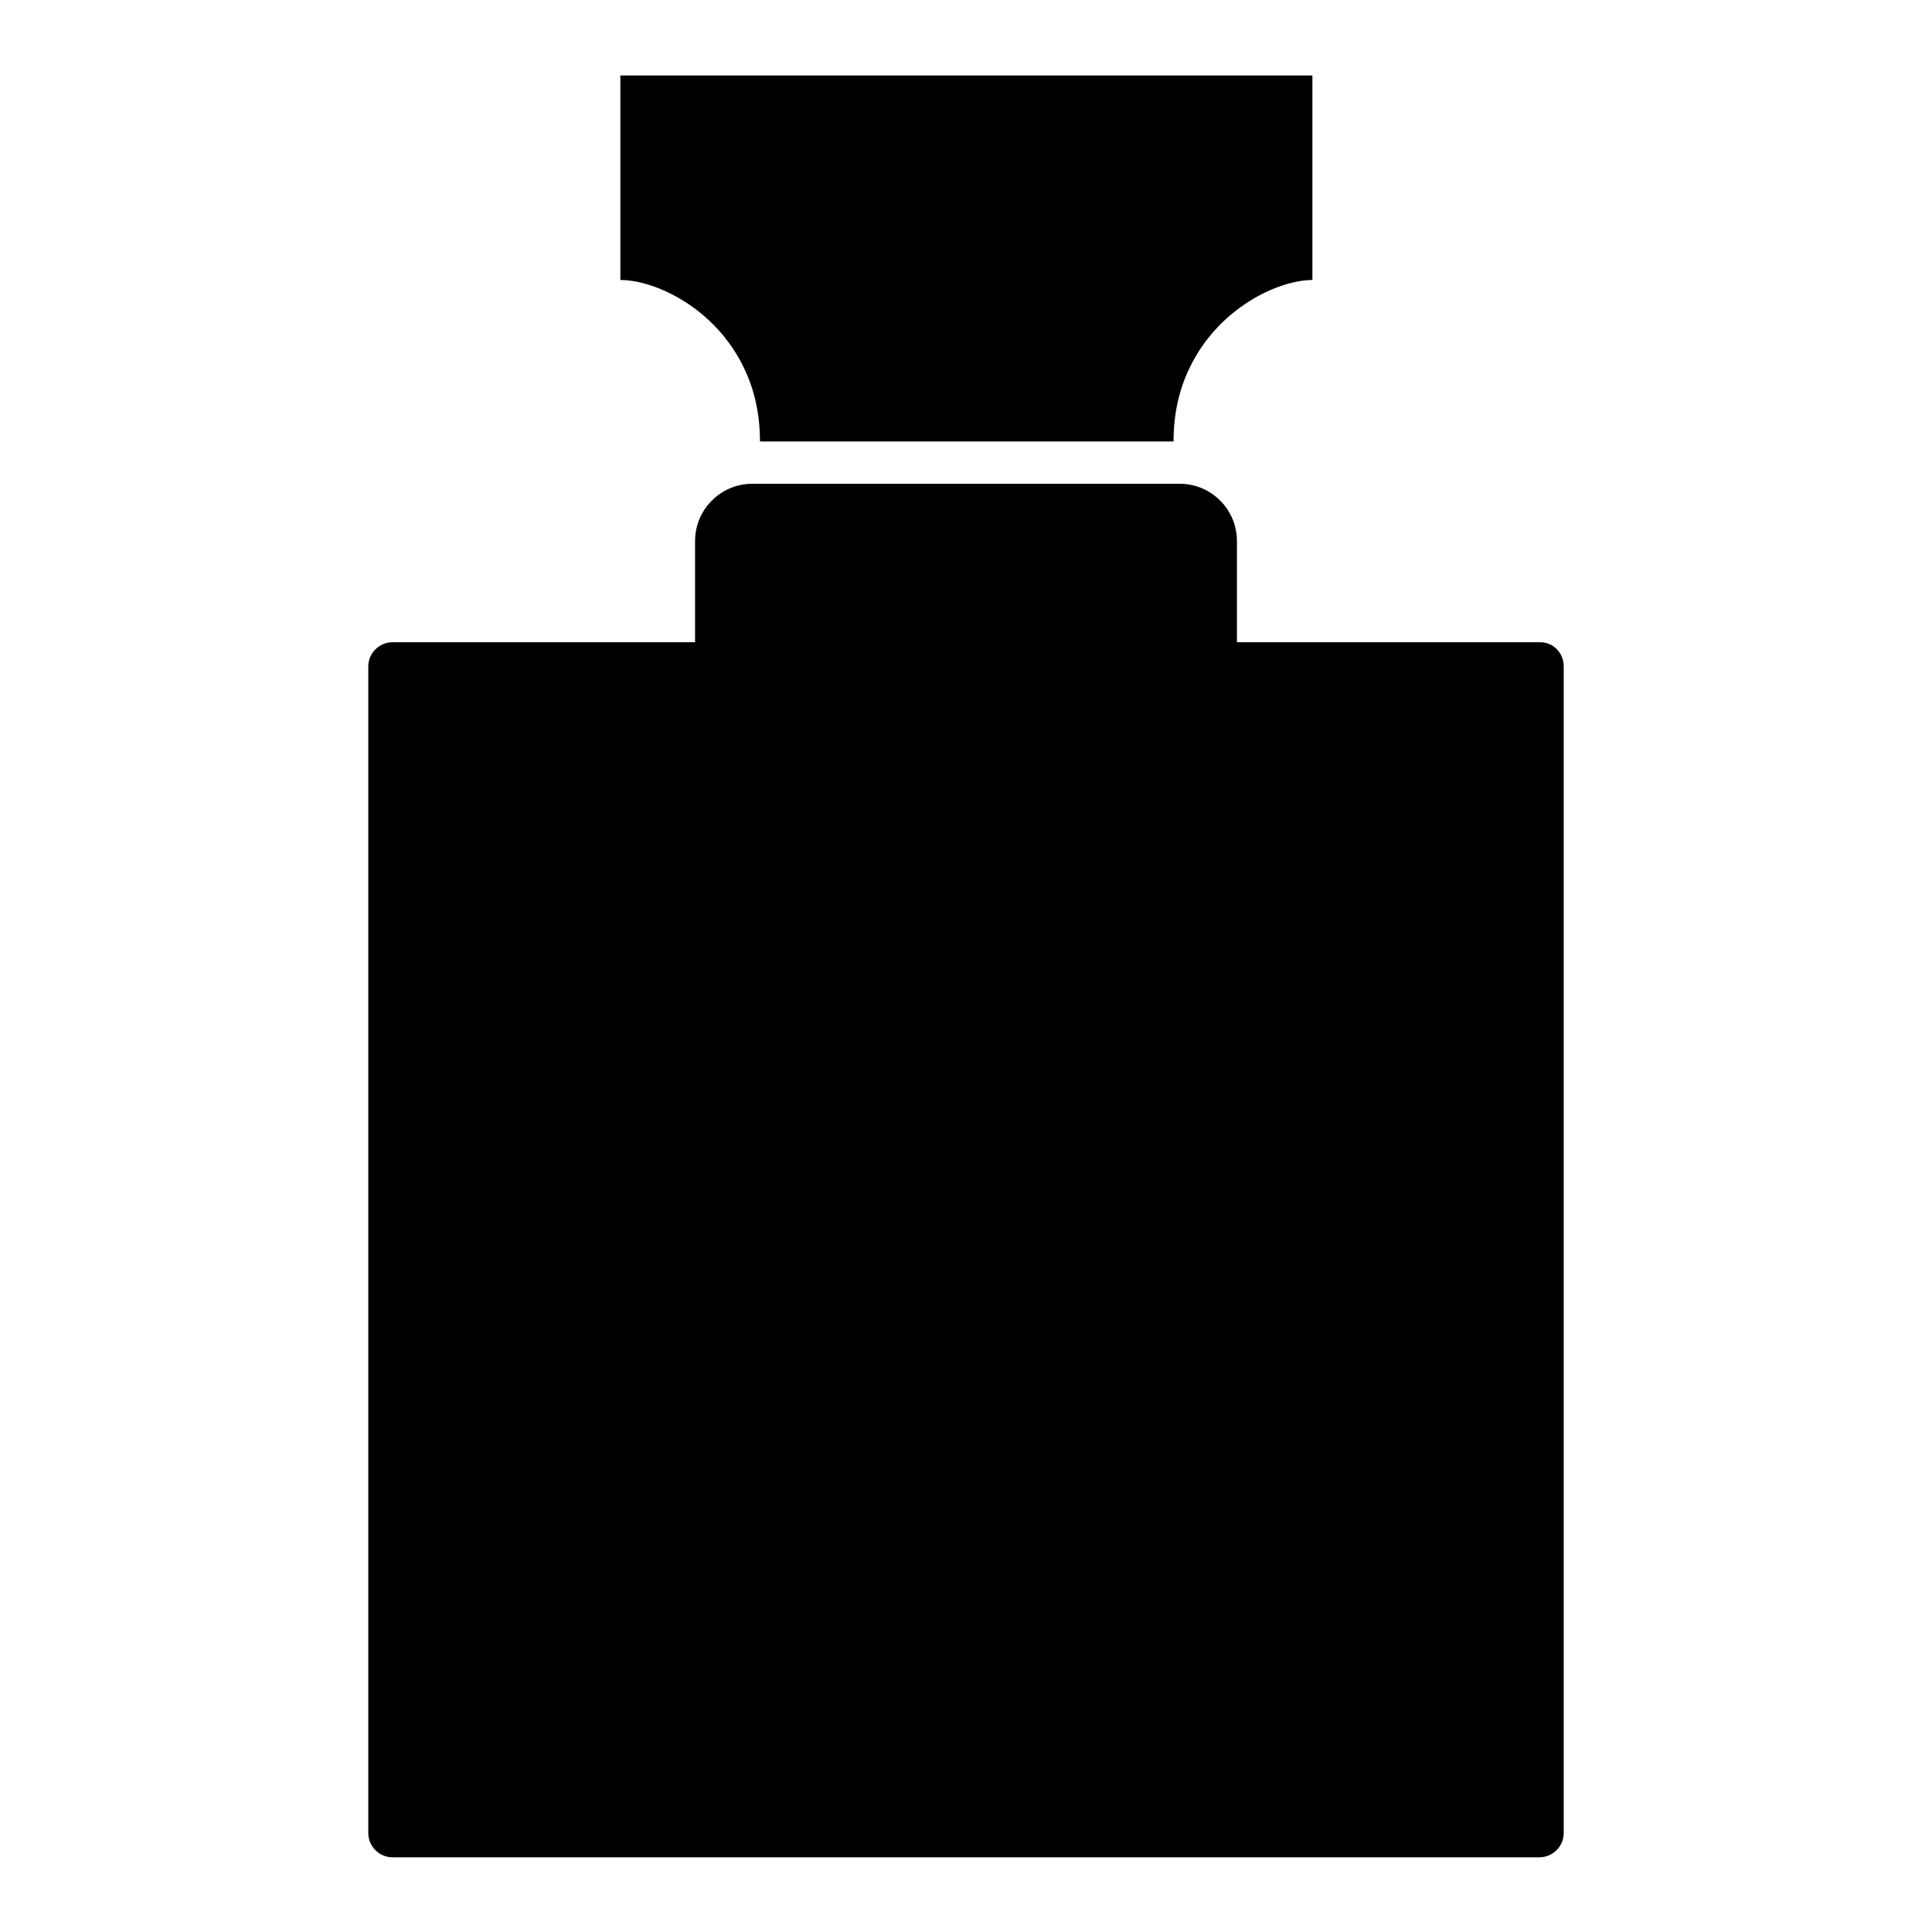
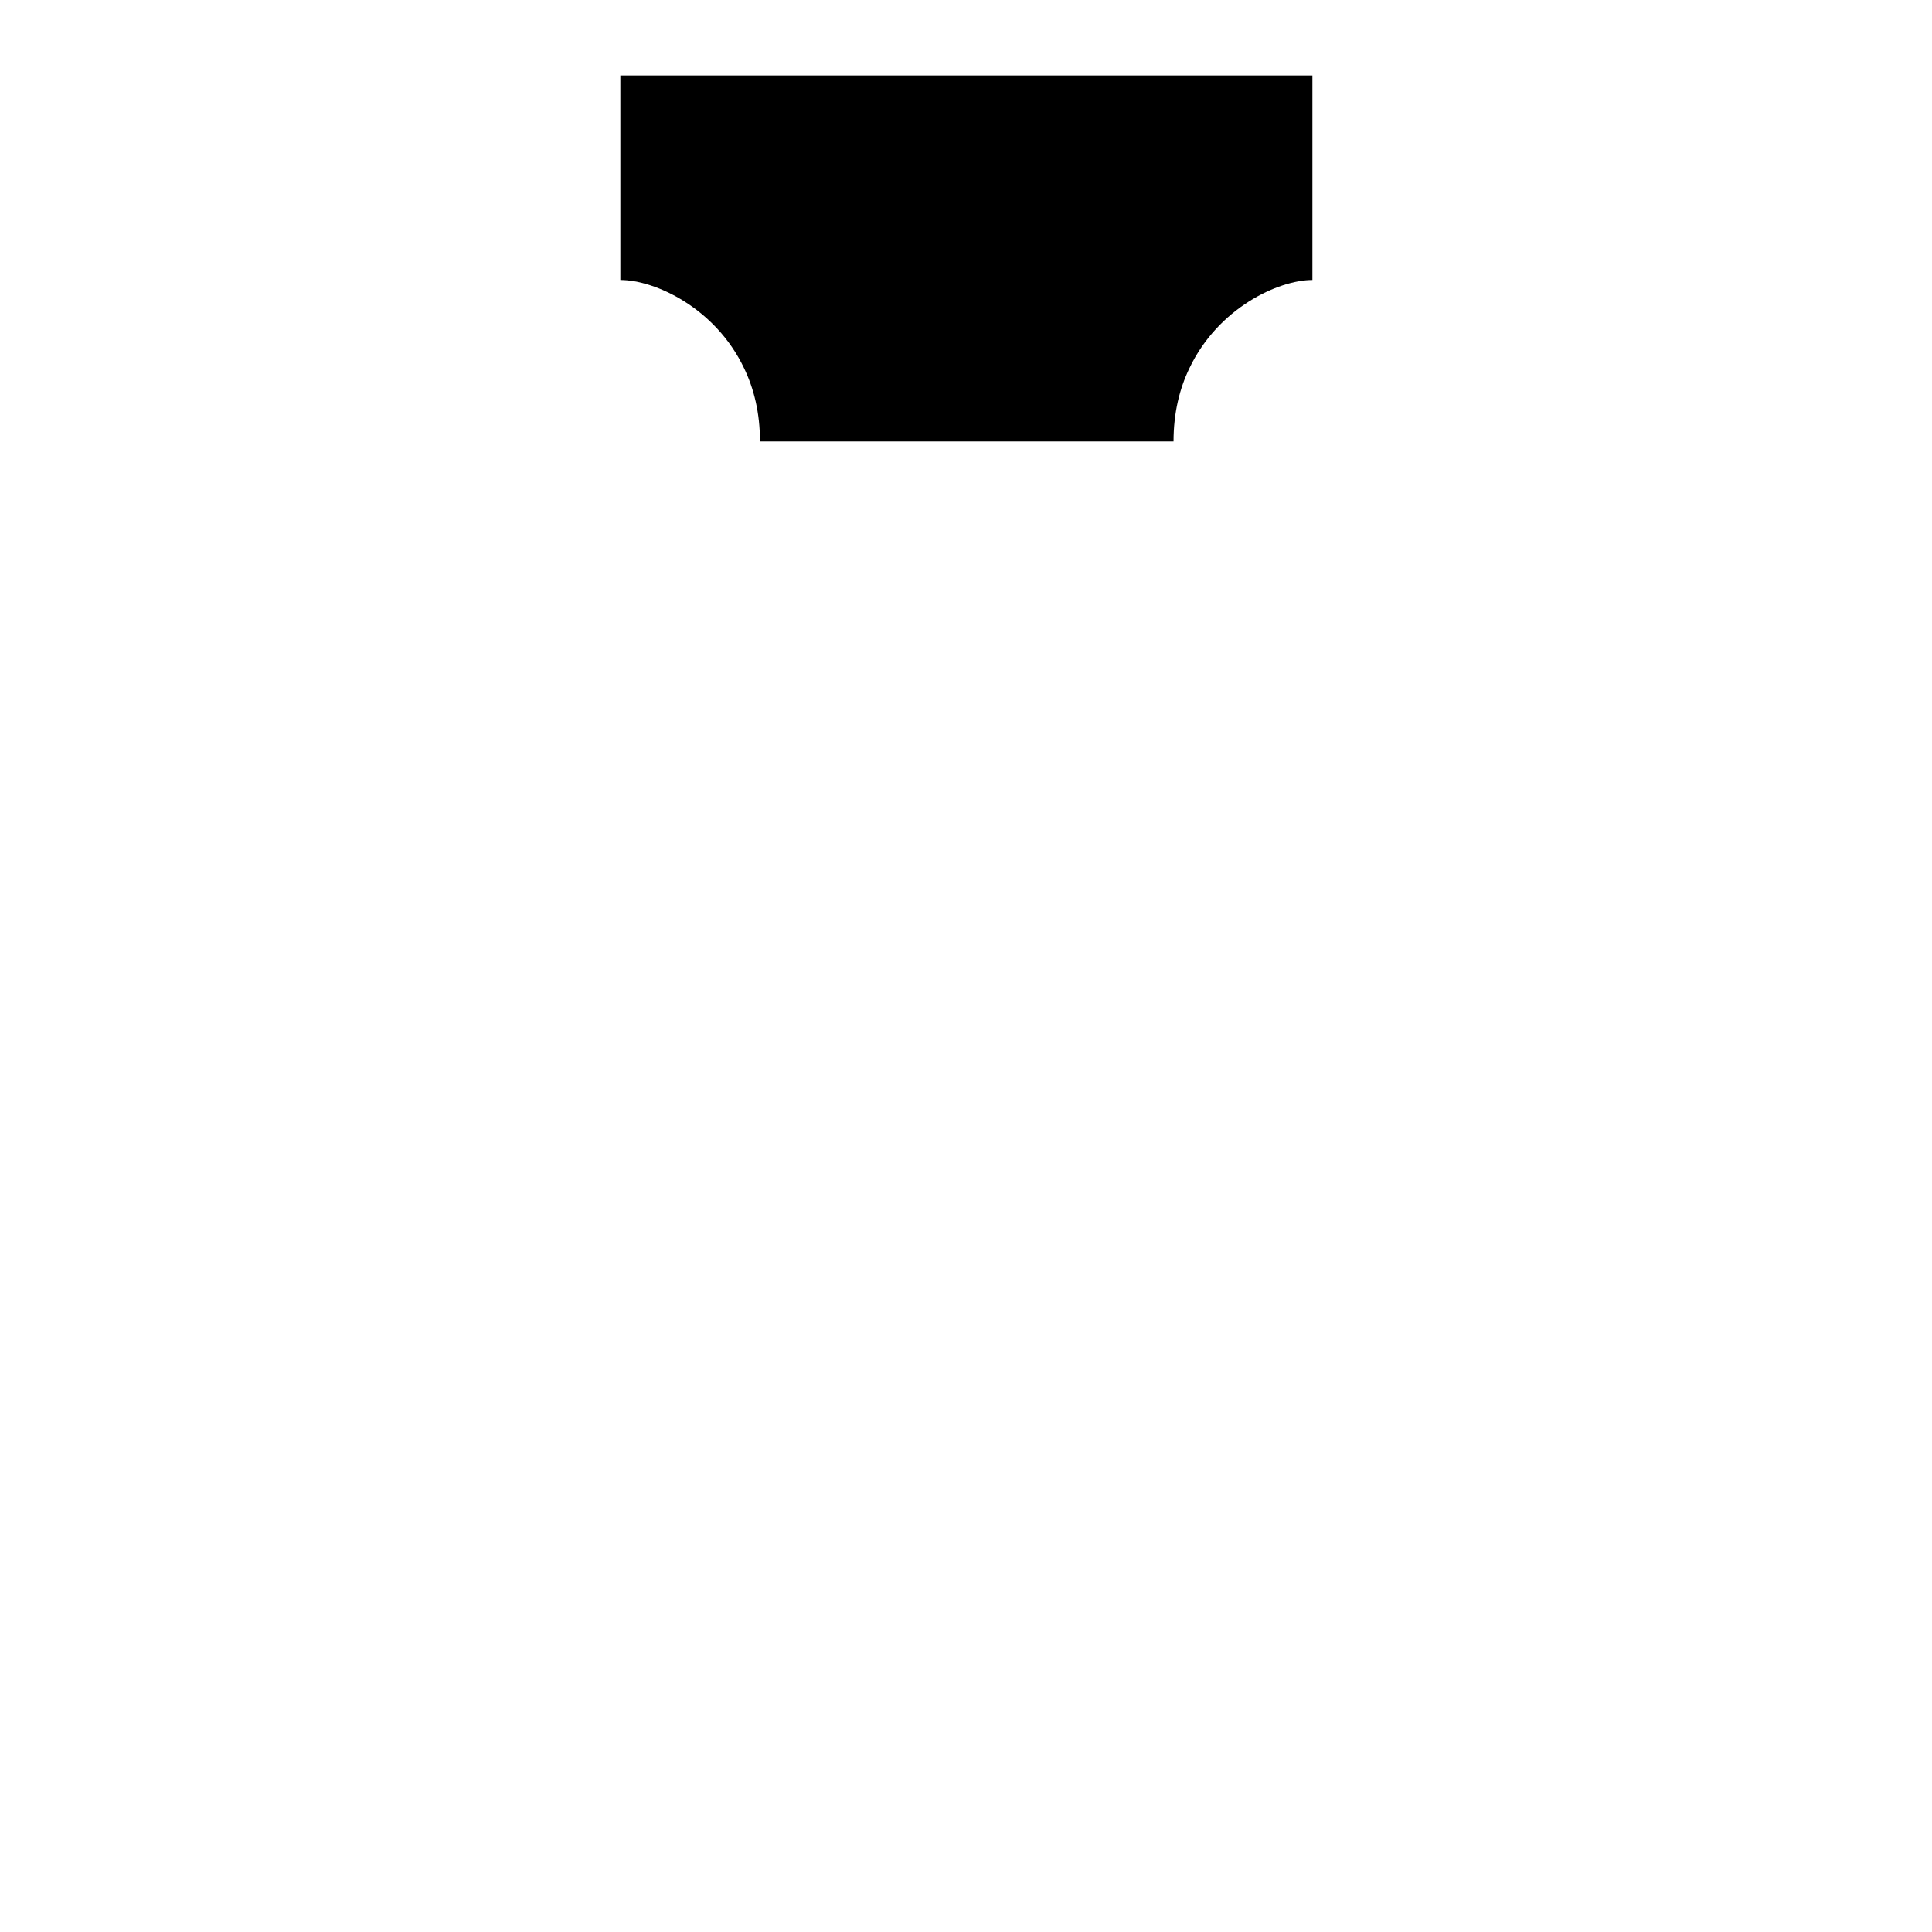
<svg xmlns="http://www.w3.org/2000/svg" version="1.1" x="0px" y="0px" viewBox="0 0 256 256" enable-background="new 0 0 256 256" xml:space="preserve">
  <g>
    <g>
-       <path fill="#000000" d="M204.1,85.1h-40.2v-4.9v-5v-3.5c0-4.2-3.4-7.6-7.6-7.6h-0.9h-54.8h-0.9c-4.2,0-7.6,3.4-7.6,7.6v3.5v5v4.9H52c-1.7,0-3.2,1.4-3.2,3.2v154.6c0,1.7,1.4,3.2,3.2,3.2H204c1.7,0,3.2-1.4,3.2-3.2V88.3C207.2,86.5,205.8,85.1,204.1,85.1z" />
-       <path fill="#000000" d="M82.2,10v27.1c4.6,0,12.6,3.7,16.4,11.7c1.3,2.7,2.1,5.9,2.1,9.7h54.8c0-3.8,0.8-7,2.1-9.7c3.8-8,11.8-11.7,16.3-11.7V10H82.2z" />
+       <path fill="#000000" d="M82.2,10v27.1c4.6,0,12.6,3.7,16.4,11.7c1.3,2.7,2.1,5.9,2.1,9.7h54.8c0-3.8,0.8-7,2.1-9.7c3.8-8,11.8-11.7,16.3-11.7V10H82.2" />
    </g>
  </g>
</svg>